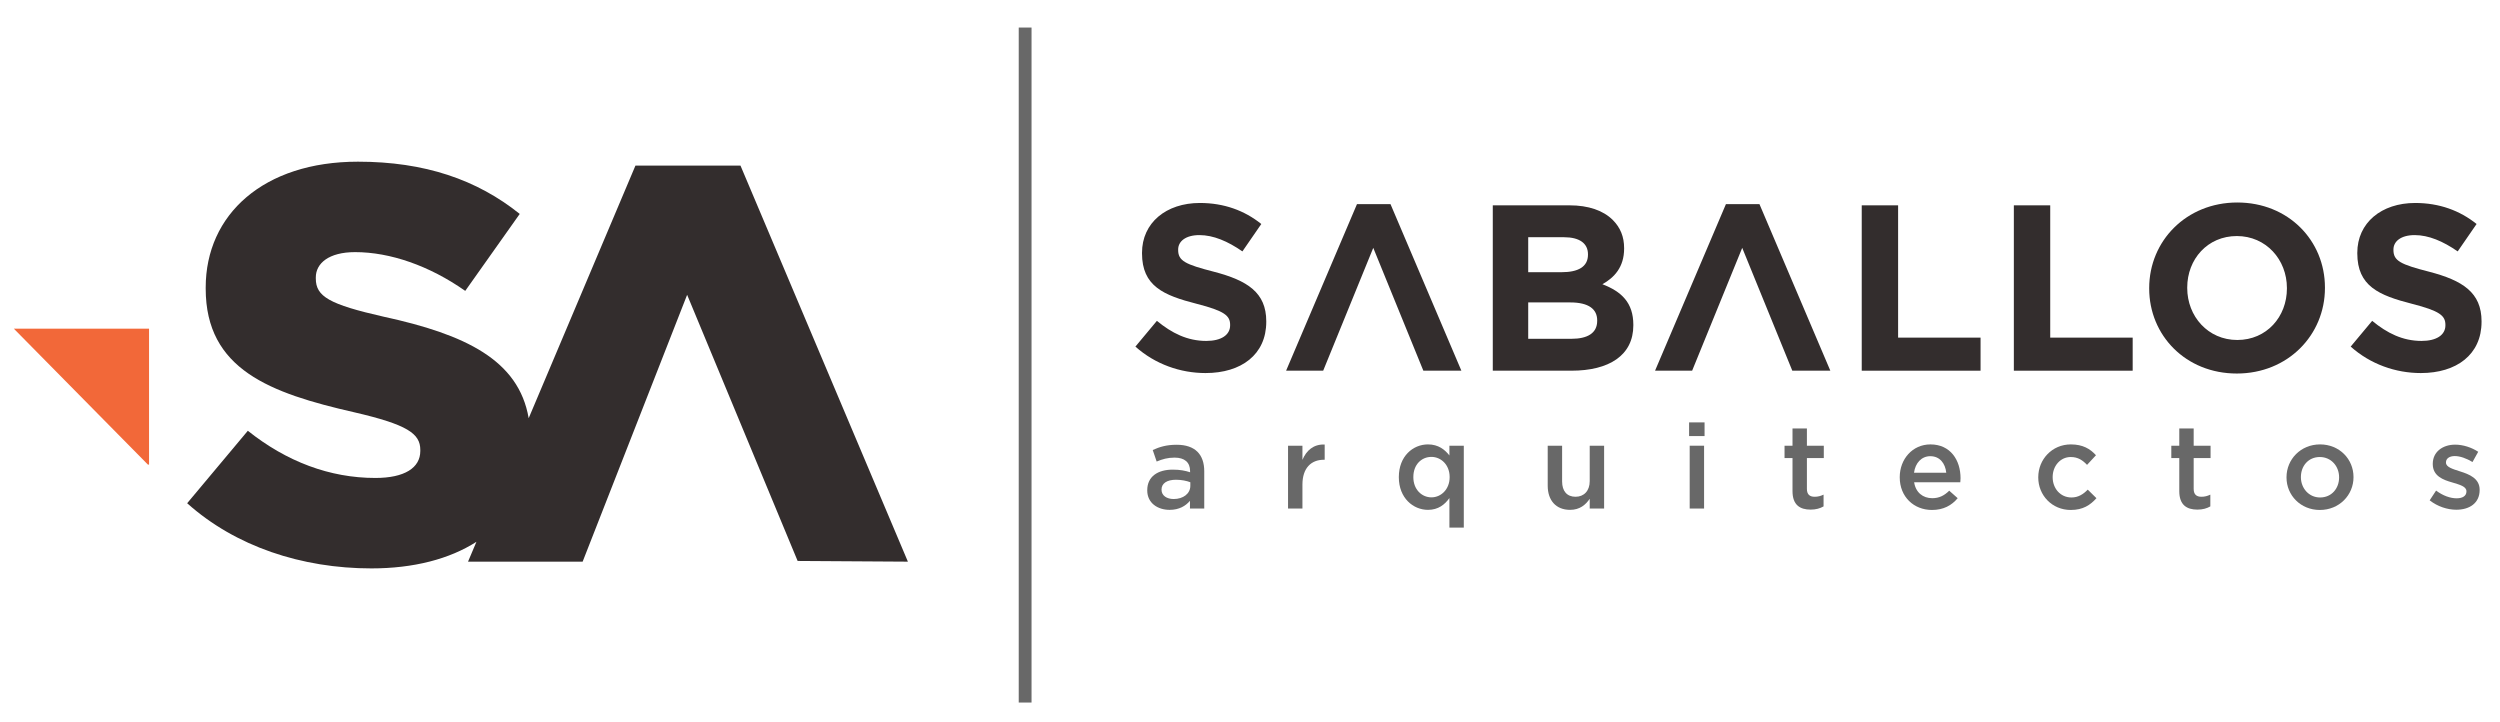
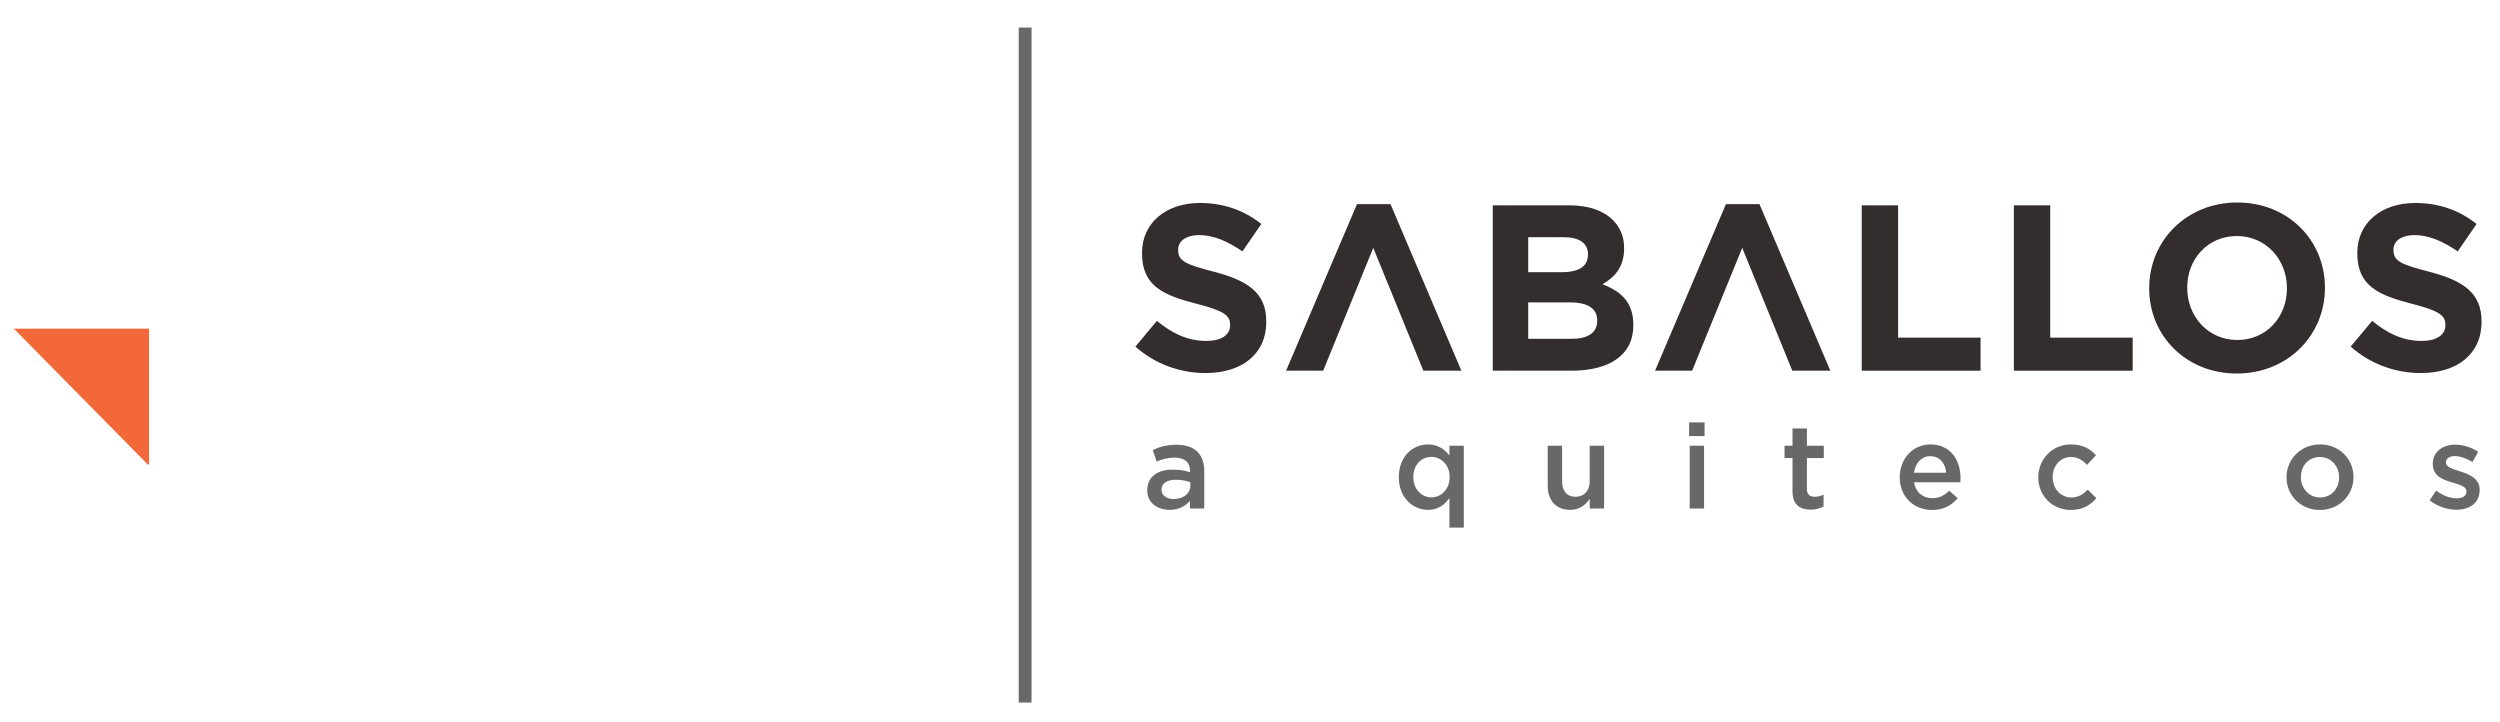
<svg xmlns="http://www.w3.org/2000/svg" xmlns:xlink="http://www.w3.org/1999/xlink" version="1.1" id="Layer_1" x="0px" y="0px" width="1084px" height="313px" viewBox="0 0 1084 313" enable-background="new 0 0 1084 313" xml:space="preserve">
  <g>
    <defs>
      <rect id="SVGID_1_" x="-99" y="-242" width="1280" height="800" />
    </defs>
    <clipPath id="SVGID_2_">
      <use xlink:href="#SVGID_1_" overflow="visible" />
    </clipPath>
    <path clip-path="url(#SVGID_2_)" fill="#332D2D" d="M522.729,161.757c15.467,0,26.324-7.989,26.324-22.227v-0.205   c0-12.496-8.194-17.719-22.739-21.509c-12.394-3.176-15.466-4.712-15.466-9.424v-0.205c0-3.482,3.175-6.248,9.218-6.248   s12.291,2.664,18.642,7.068l8.194-11.882c-7.272-5.838-16.185-9.116-26.631-9.116c-14.647,0-25.095,8.604-25.095,21.613v0.204   c0,14.238,9.321,18.232,23.763,21.92c11.984,3.073,14.442,5.121,14.442,9.116v0.205c0,4.199-3.892,6.76-10.344,6.76   c-8.195,0-14.955-3.38-21.408-8.707l-9.321,11.165C500.912,157.967,511.872,161.757,522.729,161.757" />
    <polyline clip-path="url(#SVGID_2_)" fill="#332D2D" points="595.448,107.47 617.163,160.732 633.653,160.732 602.925,88.521    588.381,88.521 557.652,160.732 573.733,160.732  " />
    <path clip-path="url(#SVGID_2_)" fill="#332D2D" d="M647.27,160.732h34.108c16.184,0,26.836-6.556,26.836-19.666v-0.205   c0-9.628-5.121-14.442-13.418-17.618c5.121-2.867,9.423-7.375,9.423-15.466v-0.205c0-4.917-1.639-8.911-4.916-12.189   c-4.098-4.097-10.55-6.351-18.744-6.351H647.27V160.732z M662.634,118.021v-15.159h15.568c6.658,0,10.346,2.662,10.346,7.374v0.205   c0,5.326-4.404,7.58-11.369,7.58H662.634z M662.634,146.905v-15.774h18.231c8.092,0,11.677,2.971,11.677,7.785v0.204   c0,5.327-4.199,7.785-11.164,7.785H662.634z" />
    <polyline clip-path="url(#SVGID_2_)" fill="#332D2D" points="755.426,107.47 777.141,160.732 793.631,160.732 762.903,88.521    748.358,88.521 717.63,160.732 733.711,160.732  " />
    <polygon clip-path="url(#SVGID_2_)" fill="#332D2D" points="807.247,160.732 858.768,160.732 858.768,146.394 823.021,146.394    823.021,89.033 807.247,89.033  " />
    <polygon clip-path="url(#SVGID_2_)" fill="#332D2D" points="873.205,160.732 924.727,160.732 924.727,146.394 888.979,146.394    888.979,89.033 873.205,89.033  " />
    <path clip-path="url(#SVGID_2_)" fill="#332D2D" d="M969.892,161.962c22.124,0,38.205-16.696,38.205-37.079v-0.205   c0-20.383-15.876-36.874-38.001-36.874c-22.124,0-38.205,16.696-38.205,37.079v0.205   C931.891,145.471,947.767,161.962,969.892,161.962 M970.096,147.417c-12.7,0-21.714-10.243-21.714-22.534v-0.205   c0-12.291,8.809-22.329,21.51-22.329s21.715,10.243,21.715,22.534v0.205C991.606,137.379,982.797,147.417,970.096,147.417" />
    <path clip-path="url(#SVGID_2_)" fill="#332D2D" d="M1049.676,161.757c15.467,0,26.324-7.989,26.324-22.227v-0.205   c0-12.496-8.194-17.719-22.739-21.509c-12.394-3.176-15.466-4.712-15.466-9.424v-0.205c0-3.482,3.175-6.248,9.218-6.248   c6.044,0,12.291,2.664,18.642,7.068l8.194-11.882c-7.272-5.838-16.184-9.116-26.631-9.116c-14.647,0-25.095,8.604-25.095,21.613   v0.204c0,14.238,9.321,18.232,23.763,21.92c11.984,3.073,14.442,5.121,14.442,9.116v0.205c0,4.199-3.892,6.76-10.345,6.76   c-8.194,0-14.954-3.38-21.407-8.707l-9.321,11.165C1027.859,157.967,1038.818,161.757,1049.676,161.757" />
    <path clip-path="url(#SVGID_2_)" fill="#686868" d="M522.164,220.502v-16.148c0-7.274-3.921-11.505-11.971-11.505   c-4.437,0-7.378,0.929-10.37,2.27l1.703,5.005c2.476-1.032,4.747-1.703,7.79-1.703c4.334,0,6.708,2.064,6.708,5.831v0.516   c-2.115-0.671-4.231-1.135-7.533-1.135c-6.346,0-11.041,2.89-11.041,8.926v0.104c0,5.469,4.54,8.41,9.699,8.41   c4.128,0,6.966-1.703,8.823-3.922v3.353H522.164z M516.127,210.648c0,3.405-3.096,5.728-7.223,5.728   c-2.941,0-5.263-1.445-5.263-4.024v-0.104c0-2.632,2.322-4.23,6.243-4.23c2.425,0,4.644,0.464,6.243,1.083V210.648z" />
-     <path clip-path="url(#SVGID_2_)" fill="#686868" d="M558.494,220.503h6.242v-10.37c0-7.224,3.818-10.783,9.287-10.783h0.361v-6.604   c-4.798-0.206-7.945,2.58-9.648,6.655v-6.14h-6.242V220.503z" />
    <path clip-path="url(#SVGID_2_)" fill="#686868" d="M628.463,228.758h6.242v-35.497h-6.242v4.231   c-1.961-2.528-4.799-4.799-9.287-4.799c-6.501,0-12.642,5.108-12.642,14.138v0.103c0,9.029,6.243,14.138,12.642,14.138   c4.436,0,7.274-2.271,9.287-5.108V228.758z M620.672,215.653c-4.23,0-7.843-3.457-7.843-8.72v-0.103c0-5.418,3.561-8.72,7.843-8.72   c4.179,0,7.894,3.456,7.894,8.72v0.103C628.565,212.145,624.851,215.653,620.672,215.653" />
    <path clip-path="url(#SVGID_2_)" fill="#686868" d="M680.788,221.071c4.229,0,6.759-2.219,8.514-4.799v4.23h6.242v-27.242h-6.242   v15.376c0,4.23-2.528,6.759-6.141,6.759c-3.715,0-5.83-2.425-5.83-6.656v-15.479h-6.243v17.336   C671.088,216.943,674.648,221.071,680.788,221.071" />
    <path clip-path="url(#SVGID_2_)" fill="#686868" d="M732.391,189.082h6.707v-5.934h-6.707V189.082z M732.648,220.503h6.242v-27.242   h-6.242V220.503z" />
    <path clip-path="url(#SVGID_2_)" fill="#686868" d="M785.074,220.968c2.322,0,4.076-0.516,5.624-1.394v-5.107   c-1.238,0.619-2.478,0.929-3.869,0.929c-2.115,0-3.354-0.98-3.354-3.405v-13.363h7.326v-5.366h-7.326v-7.48h-6.243v7.48h-3.457   v5.366h3.457v14.344C777.232,218.955,780.482,220.968,785.074,220.968" />
    <path clip-path="url(#SVGID_2_)" fill="#686868" d="M837.707,221.122c5.005,0,8.564-2.012,11.145-5.107l-3.664-3.251   c-2.166,2.115-4.334,3.251-7.377,3.251c-4.024,0-7.172-2.477-7.843-6.914h20.02c0.052-0.619,0.103-1.187,0.103-1.754   c0-7.843-4.386-14.653-13.053-14.653c-7.791,0-13.312,6.397-13.312,14.188v0.104C823.725,215.396,829.812,221.122,837.707,221.122    M829.916,204.974c0.567-4.231,3.251-7.172,7.069-7.172c4.127,0,6.501,3.146,6.913,7.172H829.916z" />
    <path clip-path="url(#SVGID_2_)" fill="#686868" d="M897.874,221.122c5.313,0,8.462-2.115,11.145-5.107l-3.767-3.715   c-1.96,2.012-4.127,3.405-7.068,3.405c-4.798,0-8.151-3.922-8.151-8.771v-0.104c0-4.747,3.302-8.669,7.842-8.669   c3.147,0,5.16,1.394,7.068,3.405l3.87-4.179c-2.528-2.786-5.728-4.695-10.887-4.695c-8.152,0-14.137,6.501-14.137,14.241v0.103   C883.789,214.776,889.773,221.122,897.874,221.122" />
-     <path clip-path="url(#SVGID_2_)" fill="#686868" d="M952.778,220.968c2.322,0,4.076-0.516,5.624-1.394v-5.107   c-1.238,0.619-2.477,0.929-3.869,0.929c-2.115,0-3.354-0.98-3.354-3.405v-13.363h7.326v-5.366h-7.326v-7.48h-6.243v7.48h-3.457   v5.366h3.457v14.344C944.937,218.955,948.187,220.968,952.778,220.968" />
-     <path clip-path="url(#SVGID_2_)" fill="#686868" d="M1005.875,221.122c8.411,0,14.603-6.449,14.603-14.188v-0.104   c0-7.791-6.14-14.138-14.498-14.138s-14.55,6.45-14.55,14.241v0.103C991.43,214.776,997.569,221.122,1005.875,221.122    M1005.979,215.705c-4.851,0-8.308-4.024-8.308-8.771v-0.104c0-4.747,3.199-8.669,8.203-8.669c4.902,0,8.359,3.973,8.359,8.772   v0.103C1014.234,211.732,1011.035,215.705,1005.979,215.705" />
+     <path clip-path="url(#SVGID_2_)" fill="#686868" d="M1005.875,221.122c8.411,0,14.603-6.449,14.603-14.188v-0.104   c0-7.791-6.14-14.138-14.498-14.138s-14.55,6.45-14.55,14.241v0.103C991.43,214.776,997.569,221.122,1005.875,221.122    M1005.979,215.705c-4.851,0-8.308-4.024-8.308-8.771v-0.104c0-4.747,3.199-8.669,8.203-8.669c4.902,0,8.359,3.973,8.359,8.772   C1014.234,211.732,1011.035,215.705,1005.979,215.705" />
    <path clip-path="url(#SVGID_2_)" fill="#686868" d="M1065.063,221.02c5.676,0,10.112-2.838,10.112-8.565v-0.103   c0-4.901-4.488-6.708-8.461-7.946c-3.199-1.032-6.141-1.857-6.141-3.818v-0.103c0-1.6,1.394-2.734,3.818-2.734   c2.271,0,5.057,0.98,7.688,2.579l2.477-4.437c-2.89-1.909-6.604-3.096-10.01-3.096c-5.418,0-9.699,3.147-9.699,8.307v0.103   c0,5.212,4.488,6.862,8.514,7.998c3.198,0.98,6.088,1.702,6.088,3.817v0.104c0,1.806-1.548,2.941-4.23,2.941   c-2.786,0-5.985-1.136-8.927-3.354l-2.786,4.231C1056.911,219.626,1061.193,221.02,1065.063,221.02" />
    <rect x="441.722" y="11.942" clip-path="url(#SVGID_2_)" fill-rule="evenodd" clip-rule="evenodd" fill="#686868" width="5.556" height="292.678" />
    <polygon clip-path="url(#SVGID_2_)" fill-rule="evenodd" clip-rule="evenodd" fill="#F26839" points="6,142.513 64.132,201.451    64.628,201.451 64.628,142.513  " />
-     <path clip-path="url(#SVGID_2_)" fill-rule="evenodd" clip-rule="evenodd" fill="#332D2D" d="M345.853,243.23l-47.915-115.397   l-45.306,115.702H202.94l3.641-8.614c-11.693,7.499-27.257,11.538-45.531,11.538c-30.205,0-58.948-9.5-79.896-28.257l26.307-31.421   c16.807,13.396,35.563,20.46,55.293,20.46c12.667,0,19.488-4.385,19.488-11.692v-0.486c0-7.064-5.603-10.962-28.744-16.32   c-36.294-8.281-64.306-18.513-64.306-53.588v-0.488c0-31.665,25.089-54.562,66.012-54.562c28.985,0,51.639,7.794,70.151,22.653   l-23.627,33.37c-15.589-10.96-32.641-16.807-47.742-16.807c-11.448,0-17.051,4.872-17.051,10.962v0.487   c0,7.794,5.846,11.205,29.474,16.564c35.249,7.662,58.481,18.68,62.824,44L275.528,71.81h45.55l72.588,171.726L345.853,243.23z" />
  </g>
</svg>